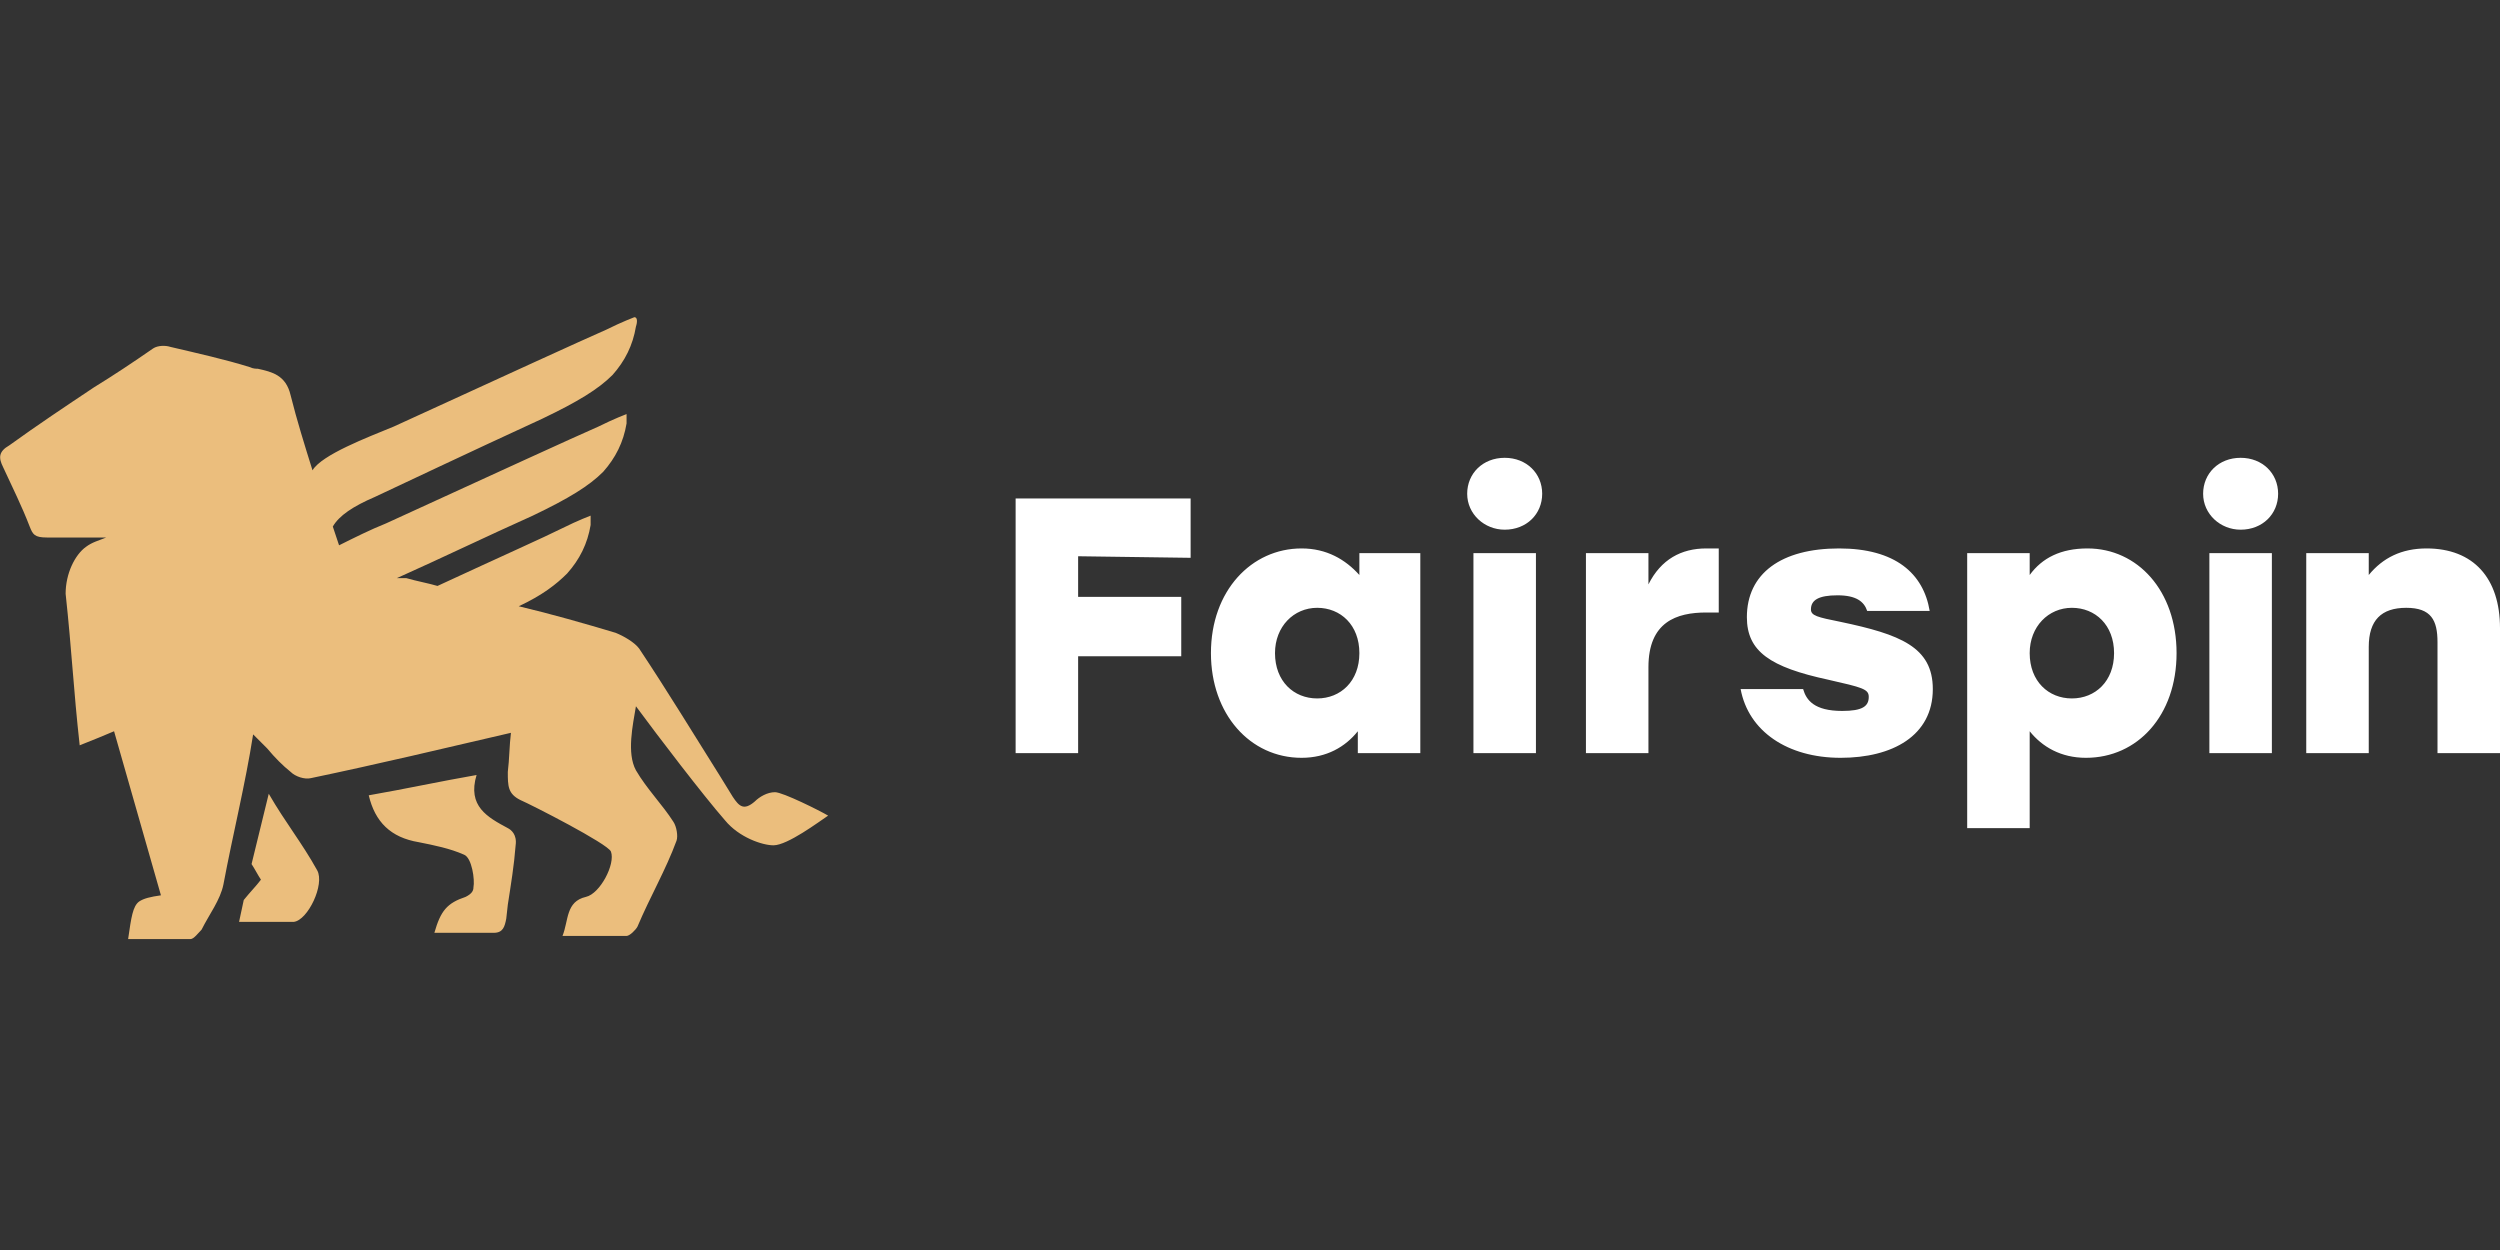
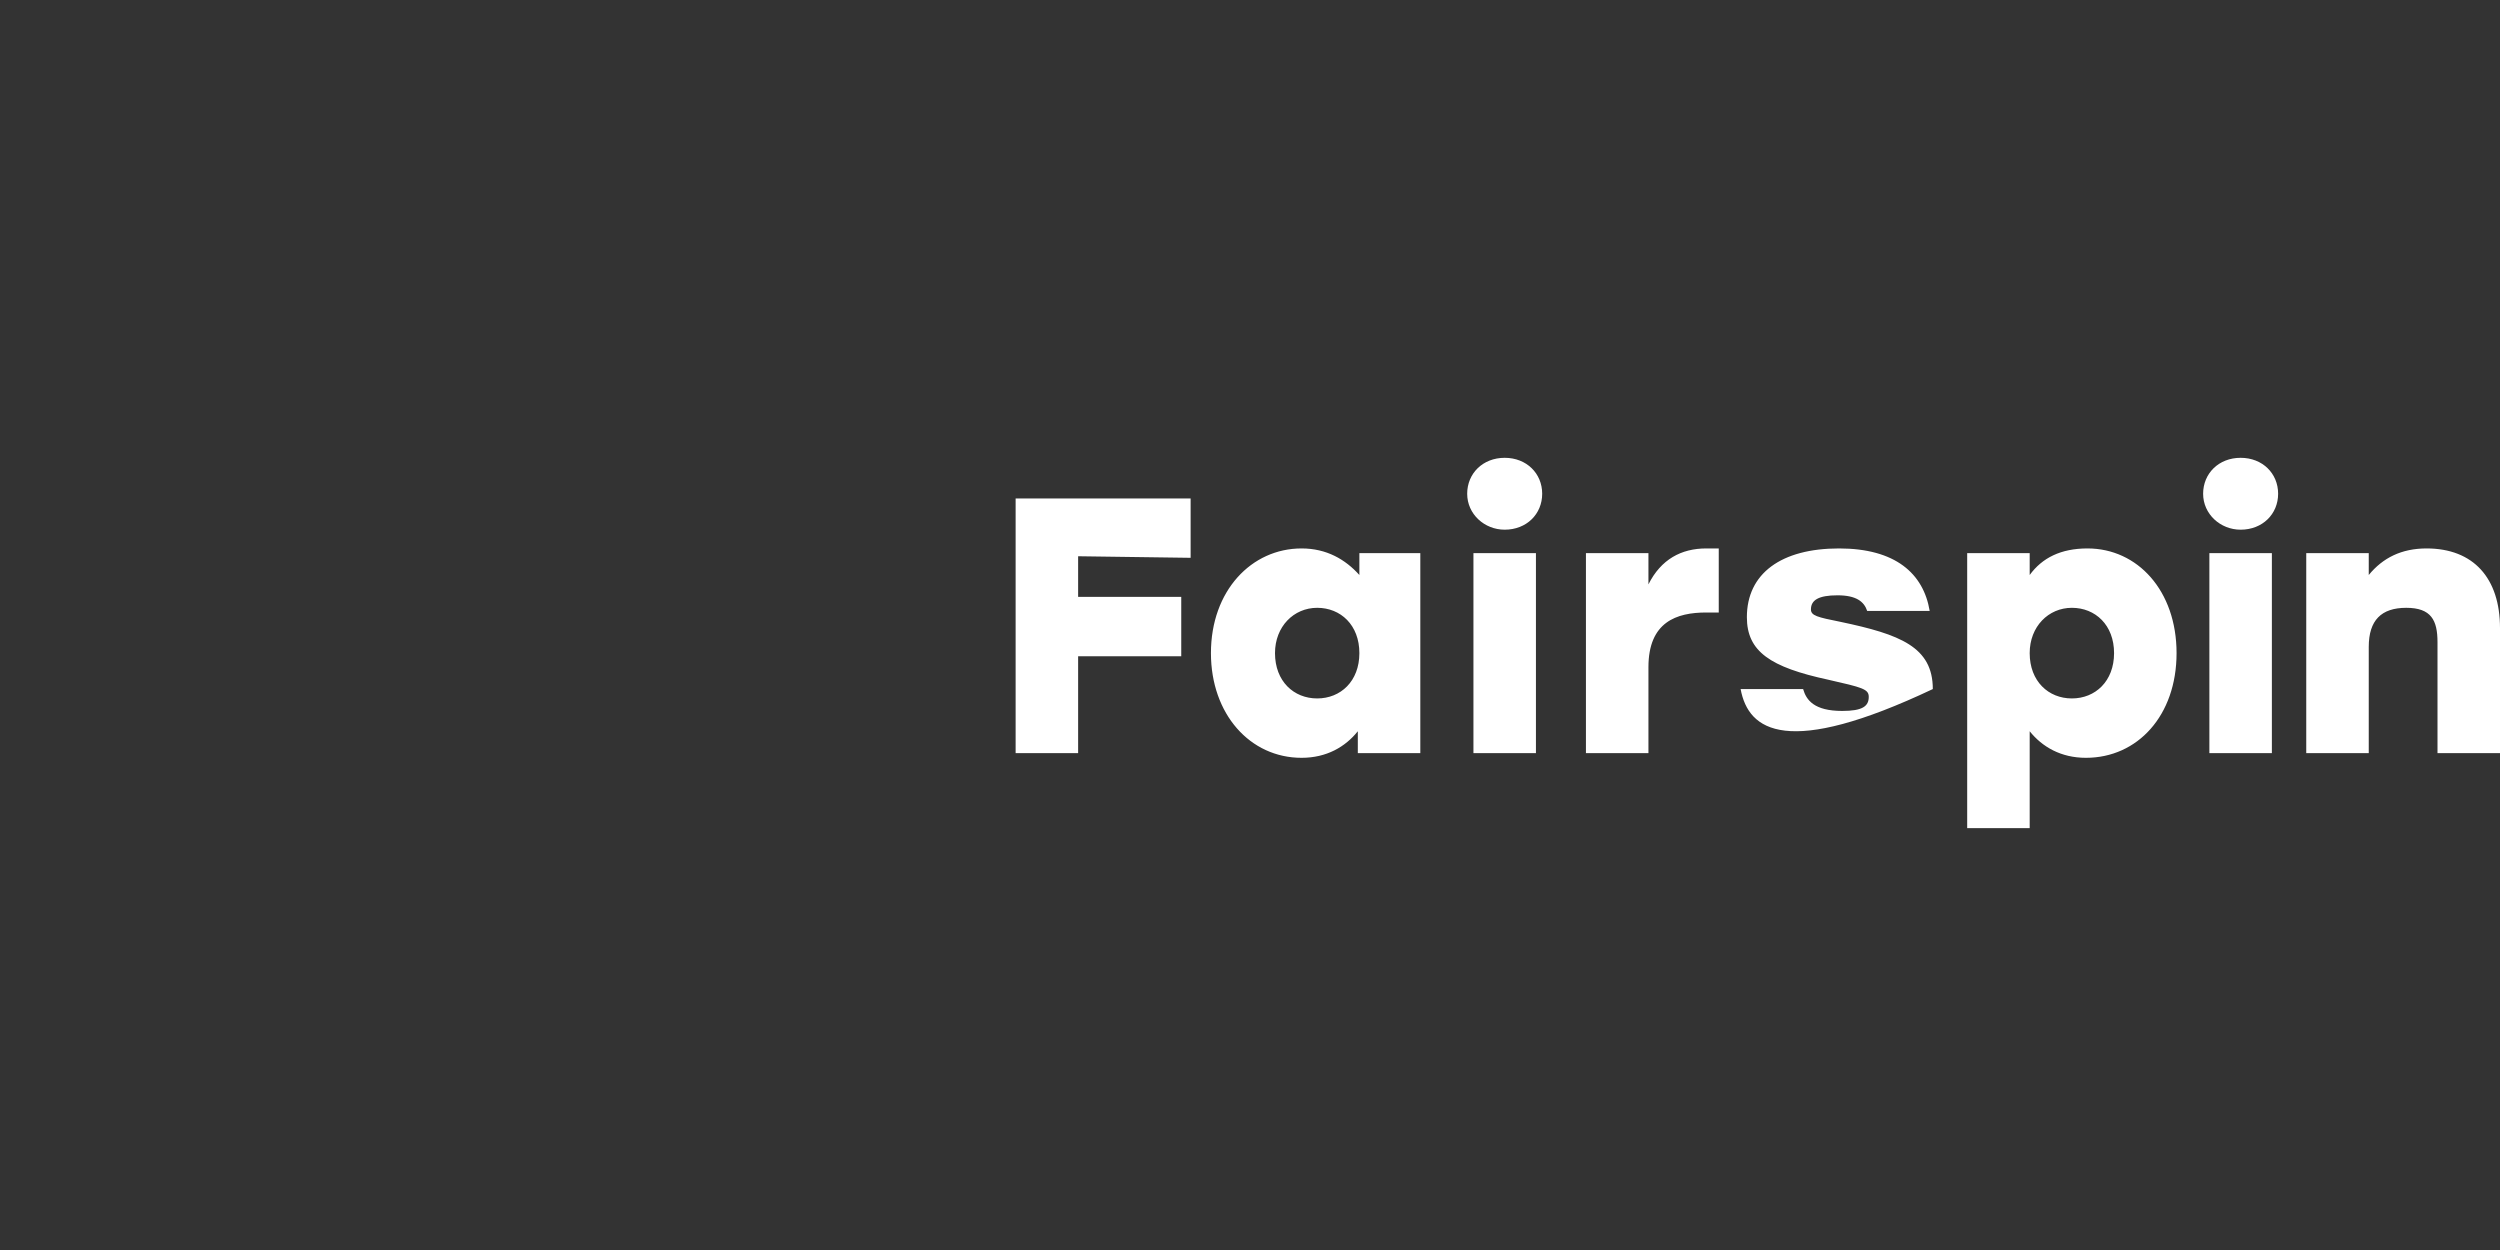
<svg xmlns="http://www.w3.org/2000/svg" version="1.1" id="Layer_1" x="0px" y="0px" width="160px" height="80px" viewBox="0 0 160 80" style="enable-background:new 0 0 160 80;" xml:space="preserve">
  <rect x="0" y="0" width="160" height="80" fill="#333333" stroke="none" />
  <style type="text/css">
	.st0{fill:#FFFFFF;}
	.st1{fill:#EBBE7D;}
</style>
  <g>
-     <path class="st0" d="M69,35.6v2.6h6.6V42H69v6.2h-4V31.9h11.2v3.8L69,35.6L69,35.6z M90.9,35.4l0,12.8h-4v-1.4   c-0.8,1-2,1.7-3.6,1.7c-3.3,0-5.8-2.8-5.8-6.7c0-4,2.6-6.7,5.8-6.7c1.6,0,2.8,0.7,3.7,1.7v-1.4L90.9,35.4L90.9,35.4z M87,41.8   c0-1.8-1.2-2.9-2.7-2.9c-1.5,0-2.7,1.2-2.7,2.9c0,1.8,1.2,2.9,2.7,2.9C85.8,44.7,87,43.6,87,41.8L87,41.8z M98.7,31.6   c0,1.3-1,2.3-2.4,2.3c-1.3,0-2.4-1-2.4-2.3c0-1.3,1-2.3,2.4-2.3C97.7,29.3,98.7,30.3,98.7,31.6z M94.3,35.4h4v12.8h-4   C94.3,48.2,94.3,35.4,94.3,35.4z M110,35.1v4.1c-0.3,0-0.4,0-0.8,0c-1.9,0-3.7,0.6-3.7,3.5v5.5h-4V35.4h4v2   c0.8-1.6,2.1-2.3,3.7-2.3C109.6,35.1,109.8,35.1,110,35.1L110,35.1z M111.4,44.1h4c0.2,0.7,0.7,1.4,2.5,1.4c1.3,0,1.7-0.3,1.7-0.9   c0-0.5-0.4-0.6-2.6-1.1c-3.7-0.8-5.2-1.8-5.2-4c0-2.8,2.2-4.4,5.9-4.4c3.6,0,5.4,1.6,5.8,4h-4c-0.2-0.6-0.7-1-1.9-1   c-1.2,0-1.7,0.3-1.7,0.9c0,0.4,0.4,0.5,1.9,0.8c3.8,0.8,5.9,1.6,5.9,4.3c0,3-2.6,4.4-5.9,4.4C114.4,48.5,111.9,46.8,111.4,44.1z    M139.3,41.8c0,4-2.5,6.7-5.8,6.7c-1.6,0-2.8-0.7-3.6-1.7V53h-4V35.4h4v1.4c0.8-1.1,2-1.7,3.7-1.7   C136.8,35.1,139.3,37.8,139.3,41.8z M135.3,41.8c0-1.8-1.2-2.9-2.7-2.9c-1.5,0-2.7,1.2-2.7,2.9c0,1.8,1.2,2.9,2.7,2.9   C134.1,44.7,135.3,43.6,135.3,41.8z M145.8,31.6c0,1.3-1,2.3-2.4,2.3c-1.3,0-2.4-1-2.4-2.3c0-1.3,1-2.3,2.4-2.3   C144.8,29.3,145.8,30.3,145.8,31.6z M141.4,35.4h4v12.8h-4C141.4,48.2,141.4,35.4,141.4,35.4z M160,40.2v8h-4v-7.1   c0-1.4-0.4-2.2-2-2.2c-1.6,0-2.4,0.8-2.4,2.5v6.8h-4V35.4h4v1.4c0.9-1.1,2.1-1.7,3.7-1.7C158.3,35.1,160,37,160,40.2z" />
-     <path class="st1" d="M17.2,50.8c1.1,1.9,2.1,3.1,3.1,4.9c0.5,0.9-0.6,3.2-1.5,3.3h-3.5l0.3-1.4c0.4-0.5,0.8-0.9,1.1-1.3   c-0.2-0.3-0.4-0.7-0.6-1C16.1,55.3,17.2,50.8,17.2,50.8z M40.7,20.9c-0.2,1.2-0.7,2.2-1.5,3.1c-0.9,0.9-2.2,1.7-4.5,2.8   c-5,2.3-9.2,4.3-10.7,5c-1.4,0.6-2.3,1.2-2.7,1.9l0.4,1.2c1-0.5,2-1,3-1.4c7.2-3.3,12-5.5,13.6-6.2c1-0.5,1.8-0.8,1.8-0.8   c0,0,0,0.3,0,0.6c-0.2,1.2-0.7,2.2-1.5,3.1c-0.9,0.9-2.2,1.7-4.5,2.8c-2.9,1.3-5.8,2.7-8.7,4L26,37c0.7,0.2,1.3,0.3,2,0.5   c4.1-1.9,6.8-3.1,8-3.7c1-0.5,1.8-0.8,1.8-0.8c0,0,0,0.3,0,0.6c-0.2,1.2-0.7,2.2-1.5,3.1c-0.7,0.7-1.6,1.4-3.1,2.1   c2.1,0.5,4.2,1.1,6.2,1.7c0.5,0.2,1.2,0.6,1.5,1c1.8,2.7,3.5,5.5,5.2,8.2l0.8,1.3c0.4,0.6,0.7,0.9,1.4,0.3c0.3-0.3,0.8-0.6,1.3-0.6   c0.5,0,2.9,1.2,3.4,1.5c-0.6,0.4-2.6,1.9-3.5,1.9c-0.7,0-2.2-0.5-3.1-1.6c-1.4-1.6-4.3-5.4-5.7-7.3c-0.2,1.2-0.6,3,0,4.1   c0.7,1.2,1.7,2.2,2.4,3.3c0.2,0.3,0.3,0.9,0.2,1.2c-0.7,1.9-1.7,3.6-2.5,5.5c-0.1,0.2-0.5,0.6-0.7,0.6h-4.1c0.4-1,0.2-2.2,1.5-2.5   c0.9-0.2,1.9-2.1,1.6-2.9c-0.2-0.5-5.1-3-5.8-3.3c-0.8-0.4-0.8-0.9-0.8-1.8c0.1-0.8,0.1-1.7,0.2-2.5c-4.3,1-8.5,2-12.8,2.9   c-0.4,0.1-1-0.1-1.3-0.4c-0.5-0.4-1-0.9-1.5-1.5c-0.3-0.3-0.6-0.6-0.9-0.9c-0.5,3.2-1.3,6.4-1.9,9.6c-0.2,1-0.9,1.9-1.4,2.9   c-0.2,0.2-0.5,0.6-0.7,0.6H8.2c0.2-1.4,0.3-2.1,0.7-2.4c0.3-0.2,0.7-0.3,1.4-0.4c-1-3.5-2-7-3-10.5c-0.7,0.3-1.2,0.5-2.2,0.9   c-0.4-3.6-0.5-6-0.9-9.7c0-1.3,0.6-2.5,1.3-3c0.4-0.3,0.8-0.4,1.3-0.6H3c-0.8,0-0.9-0.2-1.1-0.7c-0.5-1.3-1.1-2.5-1.7-3.8   c-0.3-0.6-0.3-1,0.4-1.4C2.4,27.2,4.2,26,6,24.8c1.3-0.8,2.5-1.6,3.8-2.5c0.3-0.2,0.8-0.2,1.1-0.1c1.7,0.4,3.5,0.8,5.1,1.3   c0.2,0.1,0.4,0.1,0.5,0.1c0.9,0.2,1.8,0.4,2.1,1.7c0.4,1.6,0.9,3.2,1.4,4.8c0.6-1,3.5-2.1,5.2-2.8c7.2-3.3,12-5.5,13.6-6.2   c1-0.5,1.8-0.8,1.8-0.8C40.8,20.3,40.8,20.6,40.7,20.9L40.7,20.9z M30.5,49.6c-0.6,2,0.7,2.7,2,3.4c0.2,0.1,0.6,0.4,0.5,1.1   c-0.1,1.3-0.3,2.5-0.5,3.8l-0.1,0.9c-0.1,0.5-0.2,0.9-0.8,0.9h-3.8c0.4-1.4,0.8-1.9,2-2.3c0.4-0.2,0.5-0.4,0.5-0.6   c0.1-0.5-0.1-1.9-0.6-2.1c-0.9-0.4-1.9-0.6-2.9-0.8c-1.8-0.3-2.8-1.3-3.2-3C25.9,50.5,28.2,50,30.5,49.6z" />
+     <path class="st0" d="M69,35.6v2.6h6.6V42H69v6.2h-4V31.9h11.2v3.8L69,35.6L69,35.6z M90.9,35.4l0,12.8h-4v-1.4   c-0.8,1-2,1.7-3.6,1.7c-3.3,0-5.8-2.8-5.8-6.7c0-4,2.6-6.7,5.8-6.7c1.6,0,2.8,0.7,3.7,1.7v-1.4L90.9,35.4L90.9,35.4z M87,41.8   c0-1.8-1.2-2.9-2.7-2.9c-1.5,0-2.7,1.2-2.7,2.9c0,1.8,1.2,2.9,2.7,2.9C85.8,44.7,87,43.6,87,41.8L87,41.8z M98.7,31.6   c0,1.3-1,2.3-2.4,2.3c-1.3,0-2.4-1-2.4-2.3c0-1.3,1-2.3,2.4-2.3C97.7,29.3,98.7,30.3,98.7,31.6z M94.3,35.4h4v12.8h-4   C94.3,48.2,94.3,35.4,94.3,35.4z M110,35.1v4.1c-0.3,0-0.4,0-0.8,0c-1.9,0-3.7,0.6-3.7,3.5v5.5h-4V35.4h4v2   c0.8-1.6,2.1-2.3,3.7-2.3C109.6,35.1,109.8,35.1,110,35.1L110,35.1z M111.4,44.1h4c0.2,0.7,0.7,1.4,2.5,1.4c1.3,0,1.7-0.3,1.7-0.9   c0-0.5-0.4-0.6-2.6-1.1c-3.7-0.8-5.2-1.8-5.2-4c0-2.8,2.2-4.4,5.9-4.4c3.6,0,5.4,1.6,5.8,4h-4c-0.2-0.6-0.7-1-1.9-1   c-1.2,0-1.7,0.3-1.7,0.9c0,0.4,0.4,0.5,1.9,0.8c3.8,0.8,5.9,1.6,5.9,4.3C114.4,48.5,111.9,46.8,111.4,44.1z    M139.3,41.8c0,4-2.5,6.7-5.8,6.7c-1.6,0-2.8-0.7-3.6-1.7V53h-4V35.4h4v1.4c0.8-1.1,2-1.7,3.7-1.7   C136.8,35.1,139.3,37.8,139.3,41.8z M135.3,41.8c0-1.8-1.2-2.9-2.7-2.9c-1.5,0-2.7,1.2-2.7,2.9c0,1.8,1.2,2.9,2.7,2.9   C134.1,44.7,135.3,43.6,135.3,41.8z M145.8,31.6c0,1.3-1,2.3-2.4,2.3c-1.3,0-2.4-1-2.4-2.3c0-1.3,1-2.3,2.4-2.3   C144.8,29.3,145.8,30.3,145.8,31.6z M141.4,35.4h4v12.8h-4C141.4,48.2,141.4,35.4,141.4,35.4z M160,40.2v8h-4v-7.1   c0-1.4-0.4-2.2-2-2.2c-1.6,0-2.4,0.8-2.4,2.5v6.8h-4V35.4h4v1.4c0.9-1.1,2.1-1.7,3.7-1.7C158.3,35.1,160,37,160,40.2z" />
    <title>Fairspin casino</title>
  </g>
</svg>